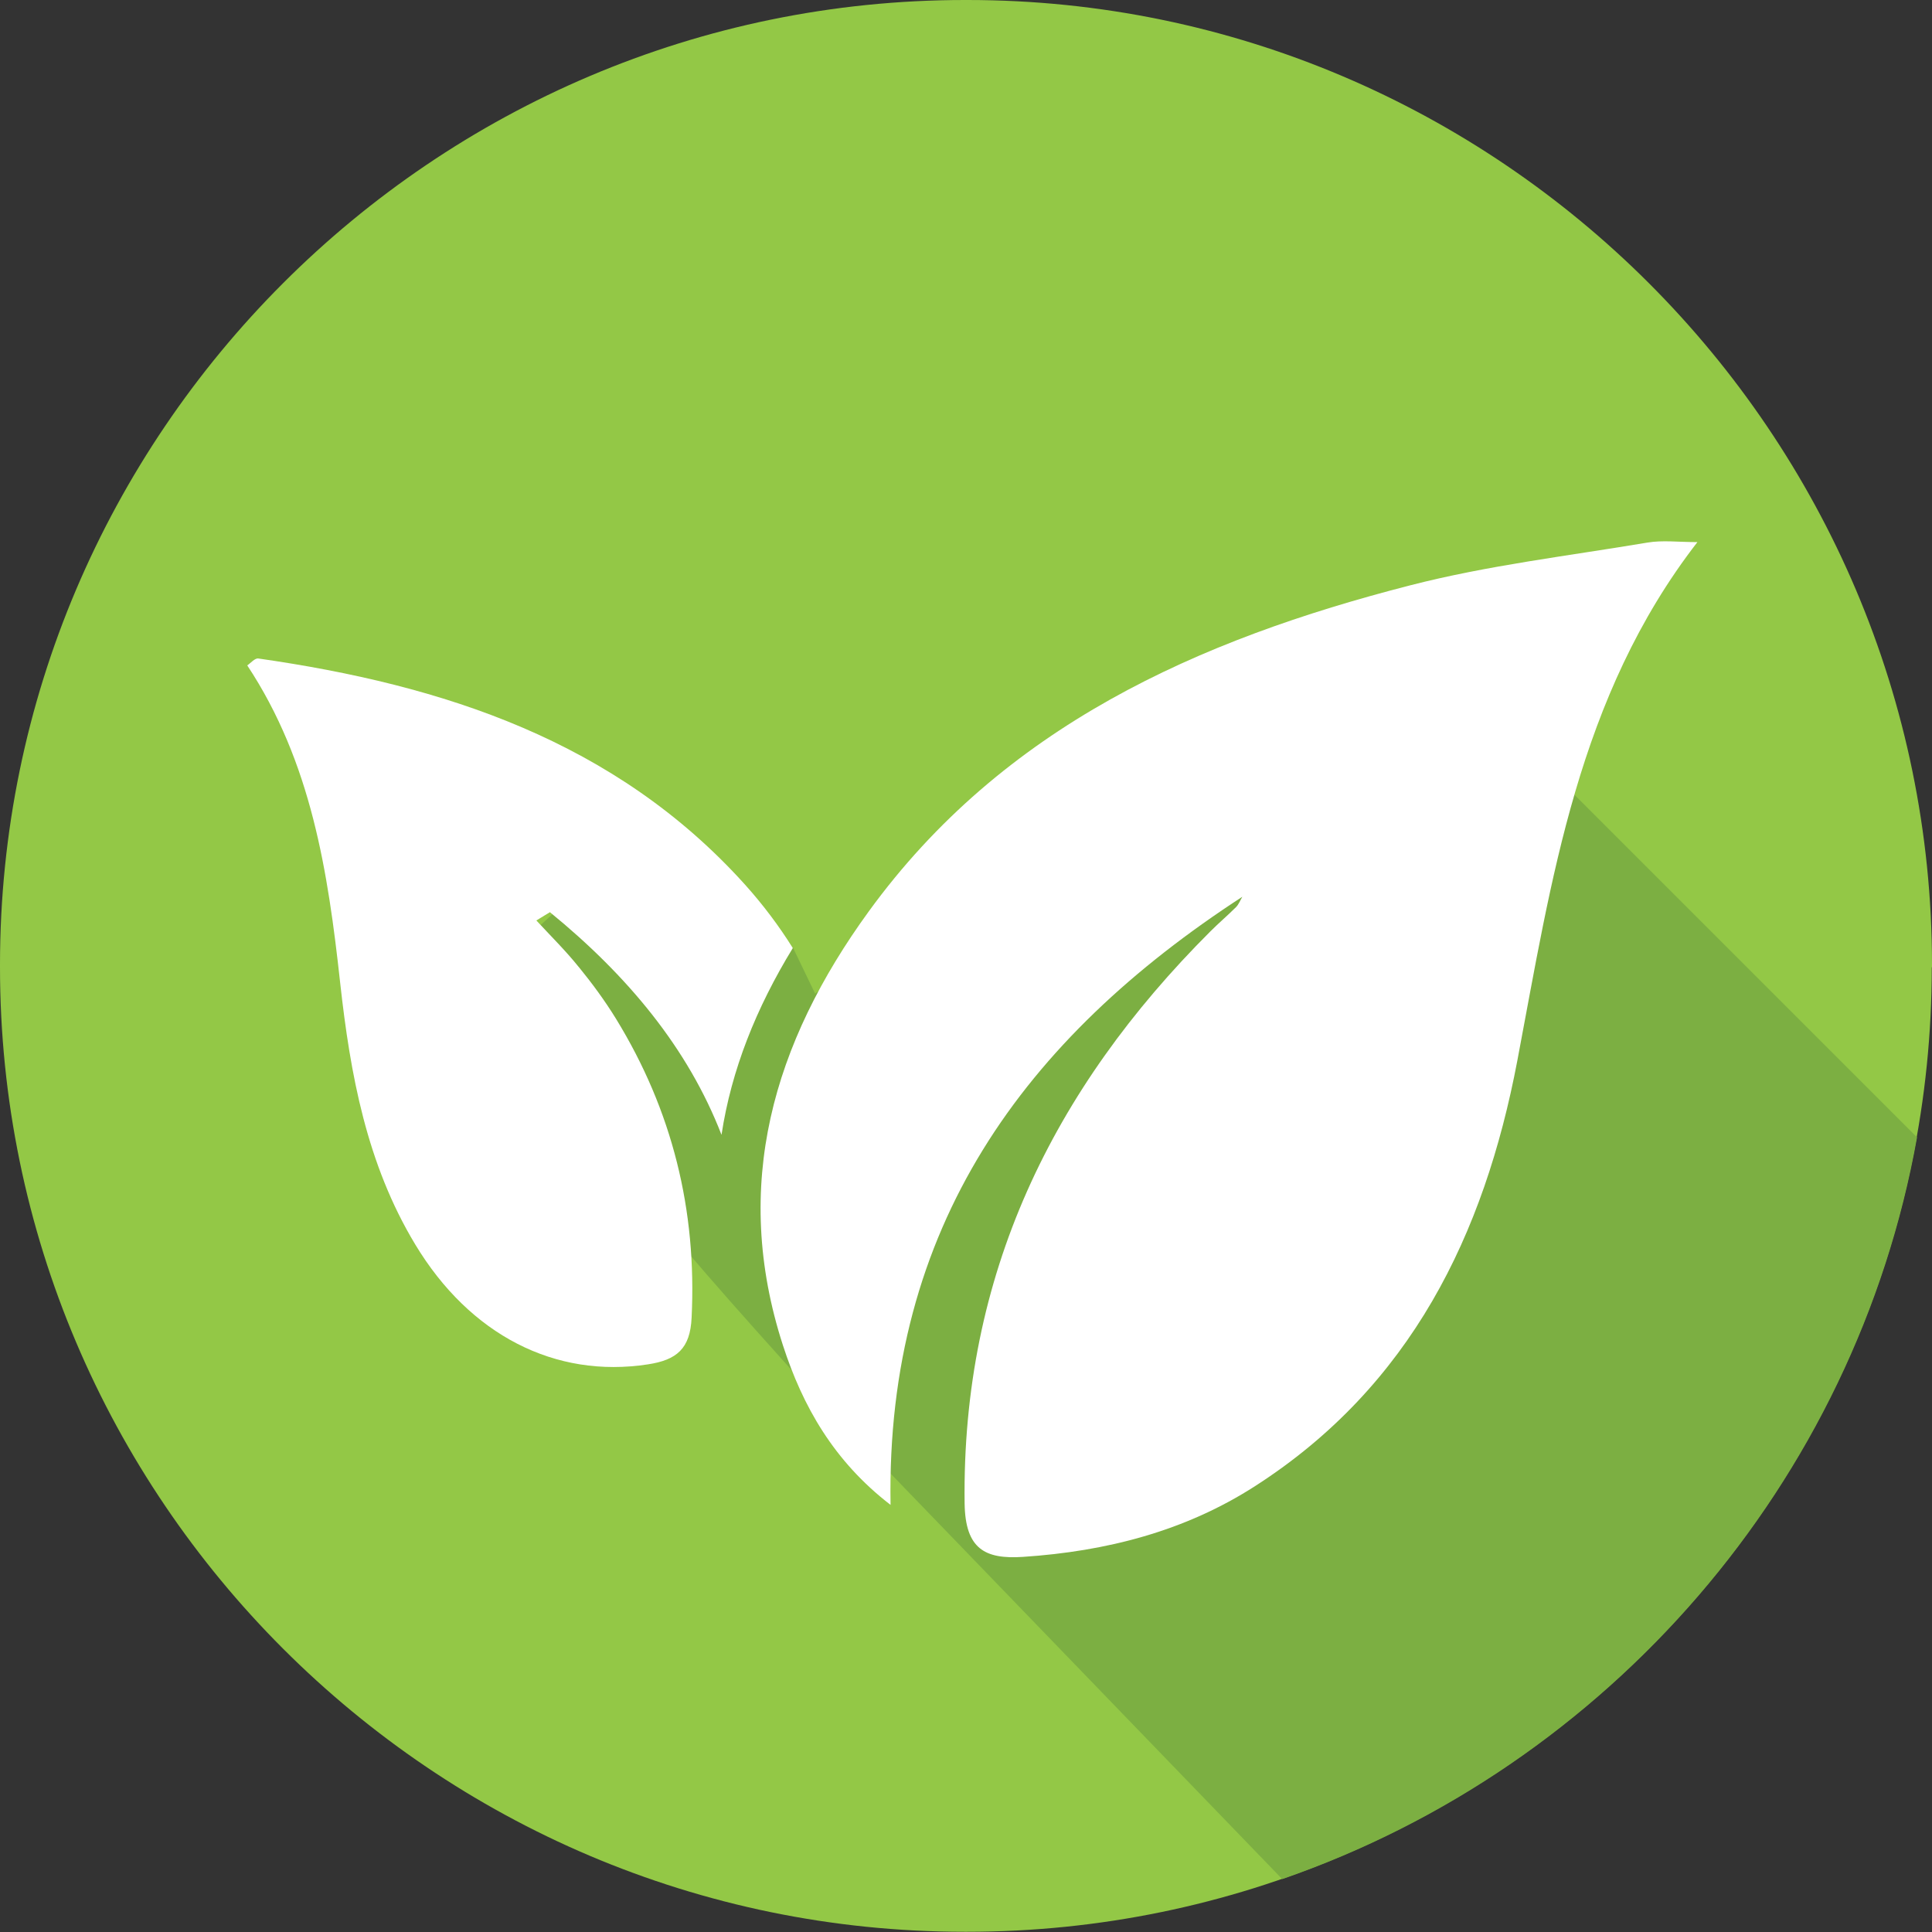
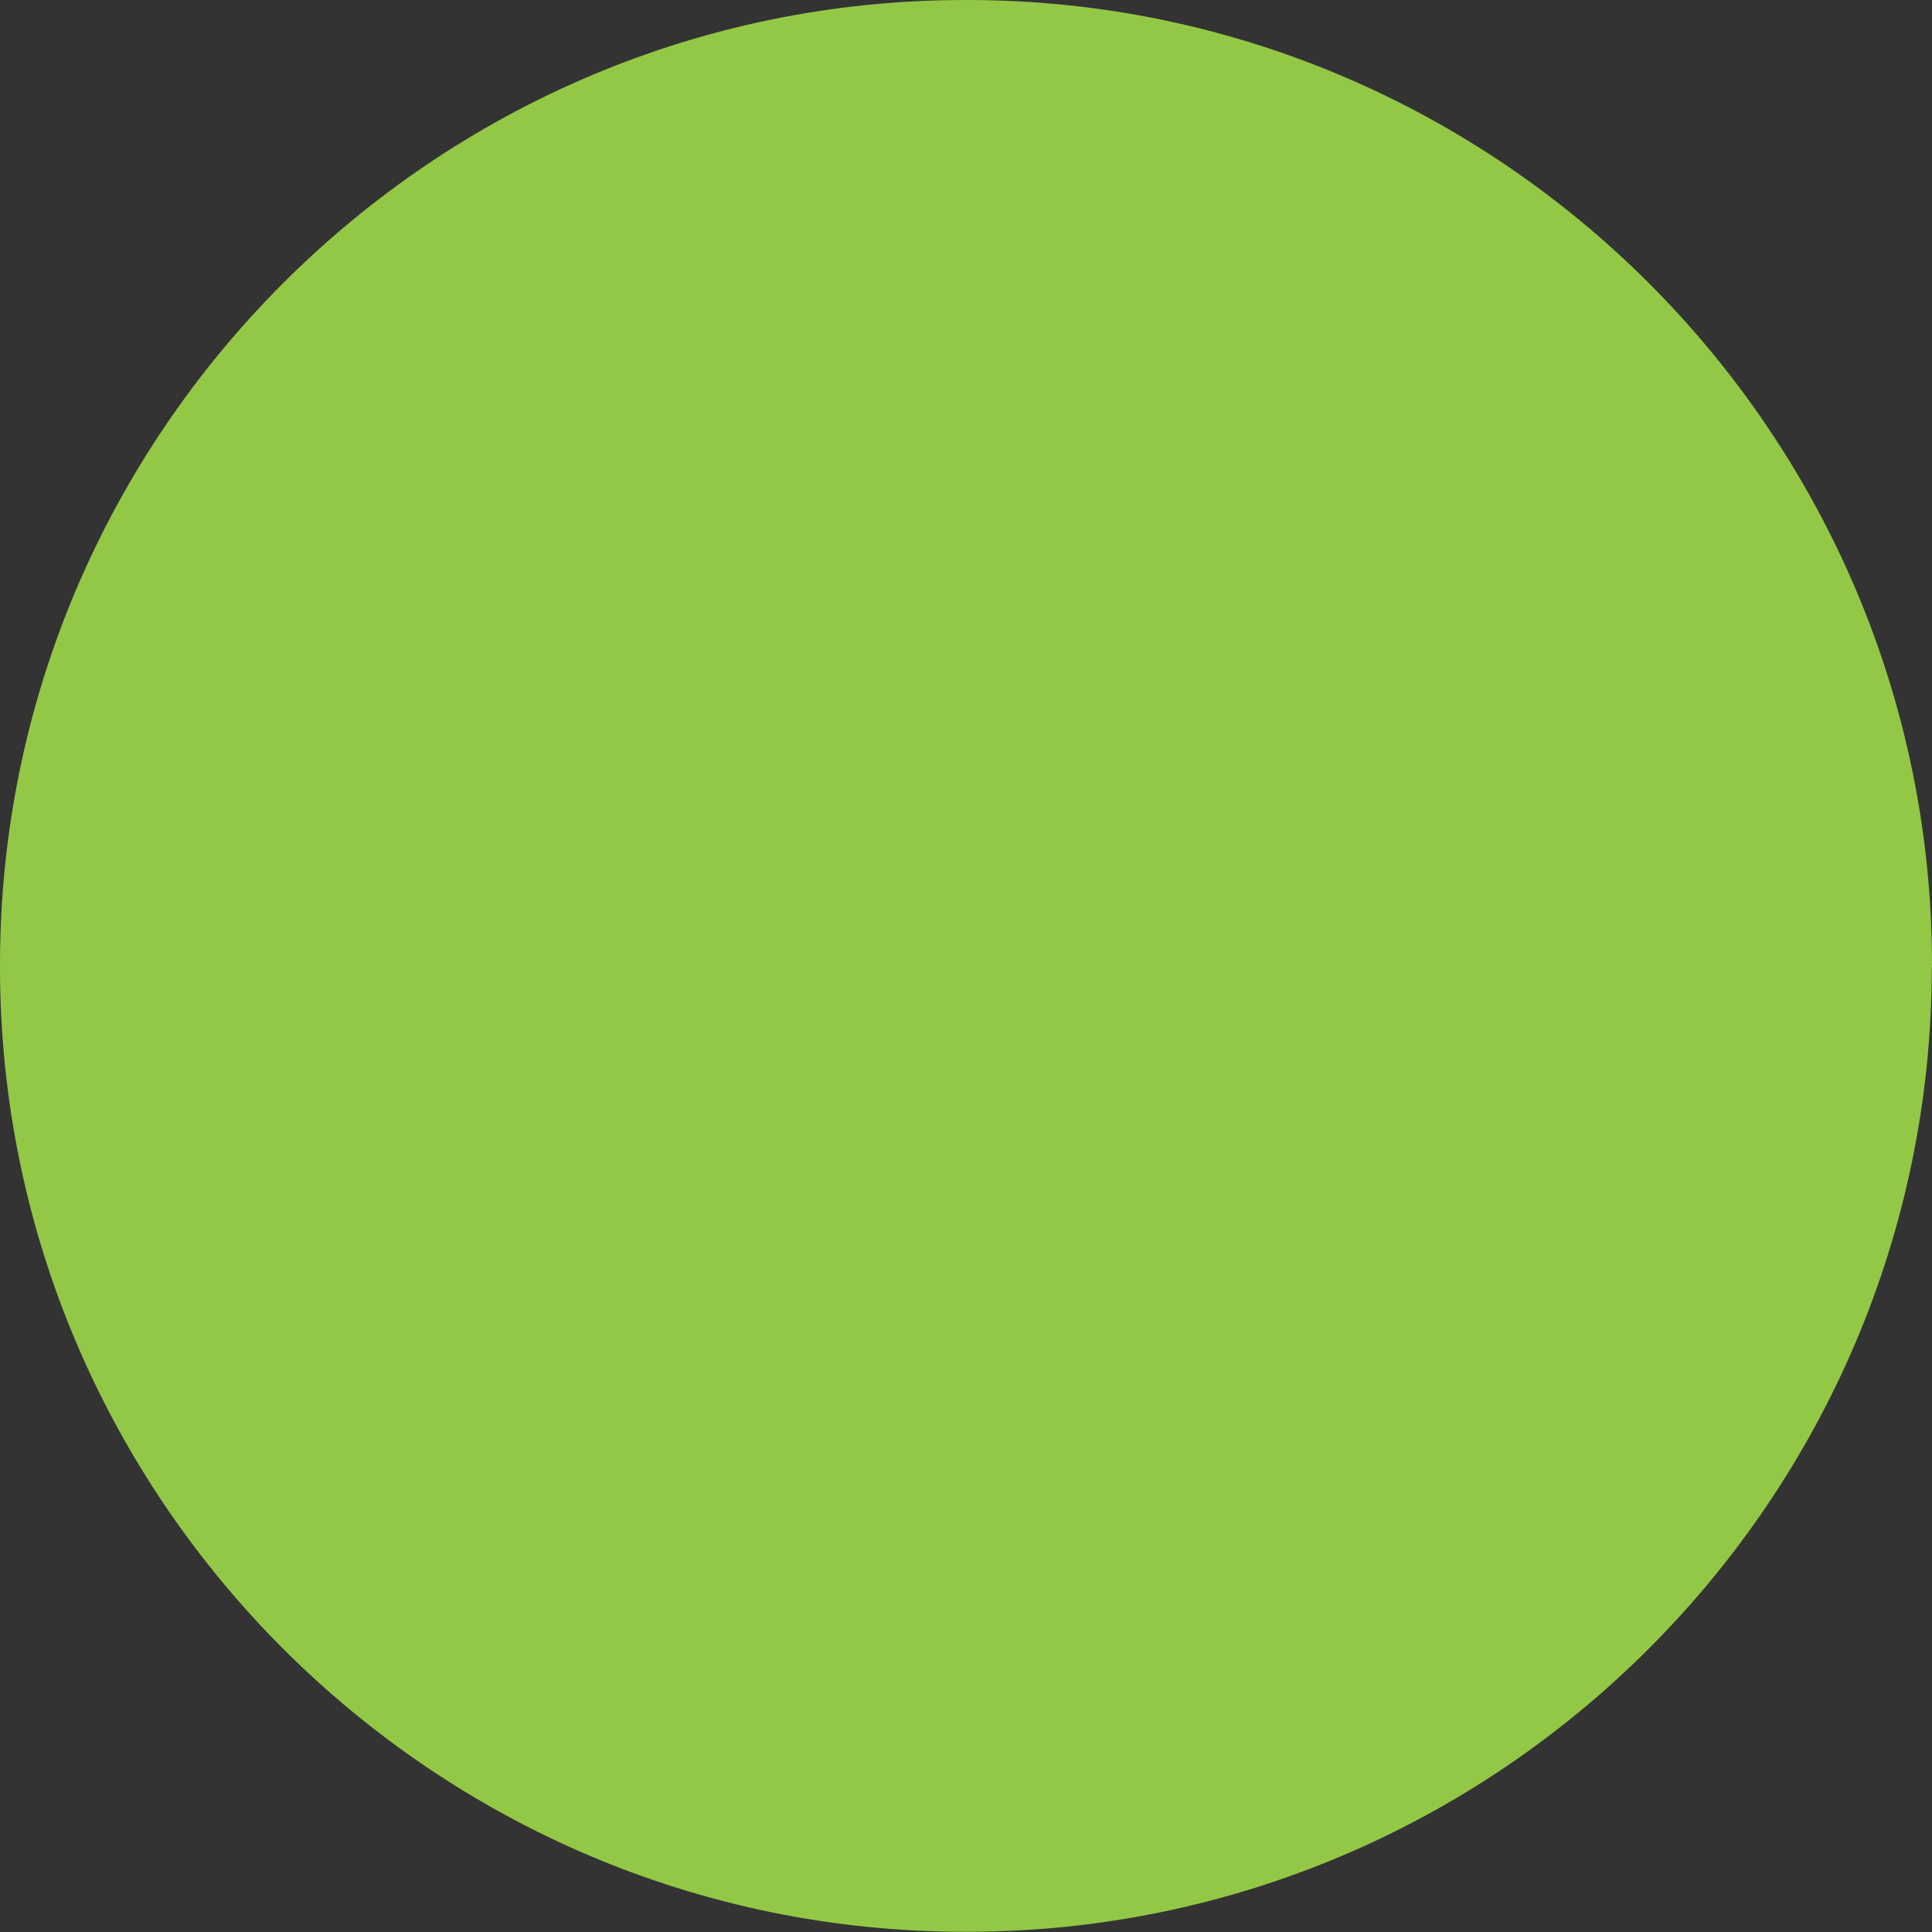
<svg xmlns="http://www.w3.org/2000/svg" id="Layer_1" data-name="Layer 1" viewBox="0 0 84 84">
  <rect x="0" y="0" width="84" height="84" fill="#333333" stroke="none" />
  <defs>
    <style>
      .cls-1 {
        fill: #7caf42;
      }

      .cls-1, .cls-2 {
        fill-rule: evenodd;
      }

      .cls-3 {
        fill: #fff;
      }

      .cls-2 {
        fill: #93c846;
      }

      .cls-4 {
        clip-rule: evenodd;
        fill: none;
      }

      .cls-5 {
        clip-path: url(#clippath);
      }
    </style>
    <clipPath id="clippath">
      <path class="cls-4" d="M55.75,81.7L19.37,44.03l7.63-7.03,7.48,4.21.96,1.99,24.33-17.34,23.58,23.59s1.15,31.95-27.6,32.25Z" />
    </clipPath>
  </defs>
  <path class="cls-2" d="M84,42.06v-.11C84,18.85,65.16,0,42.06,0h-.11C18.84,0,0,18.85,0,41.94v.11c0,23.1,18.84,41.94,41.94,41.94h.11c23.11,0,41.94-18.84,41.94-41.94Z" />
  <g class="cls-5">
-     <path class="cls-1" d="M55.75,81.7c14.15-4.9,24.91-17.21,27.6-32.25l-26.93-26.93c-12.81-12.81-34.8-3.69-34.8,14.4,0,4.31,1.28,8.17,3.72,11.73,3.69,5.39,11.03,12.86,15.73,18.39l14.67,14.66Z" />
-   </g>
+     </g>
  <g>
-     <path class="cls-3" d="M54.03,38.98c-9.5,6.17-15.52,14.38-15.31,26.45-2.47-1.9-3.82-4.29-4.68-6.94-2.25-6.95-.42-13.15,3.73-18.86,5.84-8.04,14.31-11.81,23.54-14.18,3.38-.87,6.87-1.28,10.32-1.86.65-.11,1.34-.02,2.17-.02-5.21,6.73-6.34,14.69-7.83,22.55-1.44,7.58-4.64,14.14-11.38,18.48-3.07,1.98-6.5,2.85-10.11,3.09-1.65.11-2.51-.34-2.54-2.32-.13-9.91,3.81-18.01,10.69-24.88.36-.36.75-.69,1.11-1.05.12-.12.19-.31.28-.46Z" />
-     <path class="cls-3" d="M25.16,42.04c-.57-.71-1.22-1.35-1.84-2.02.2-.12.39-.24.59-.36,3.38,2.76,6,5.91,7.46,9.68.43-2.83,1.51-5.52,3.1-8.12-.6-.96-1.29-1.88-2.08-2.76-5.63-6.25-13.12-8.68-21.16-9.83-.15-.02-.33.2-.48.3,2.79,4.22,3.51,8.98,4.04,13.8.44,3.98,1.15,7.87,3.26,11.37,2.38,3.95,6.09,5.84,10.12,5.22,1.25-.19,1.84-.68,1.9-2.03.23-4.68-.84-9.01-3.29-13-.48-.78-1.03-1.53-1.61-2.24Z" />
-   </g>
+     </g>
</svg>